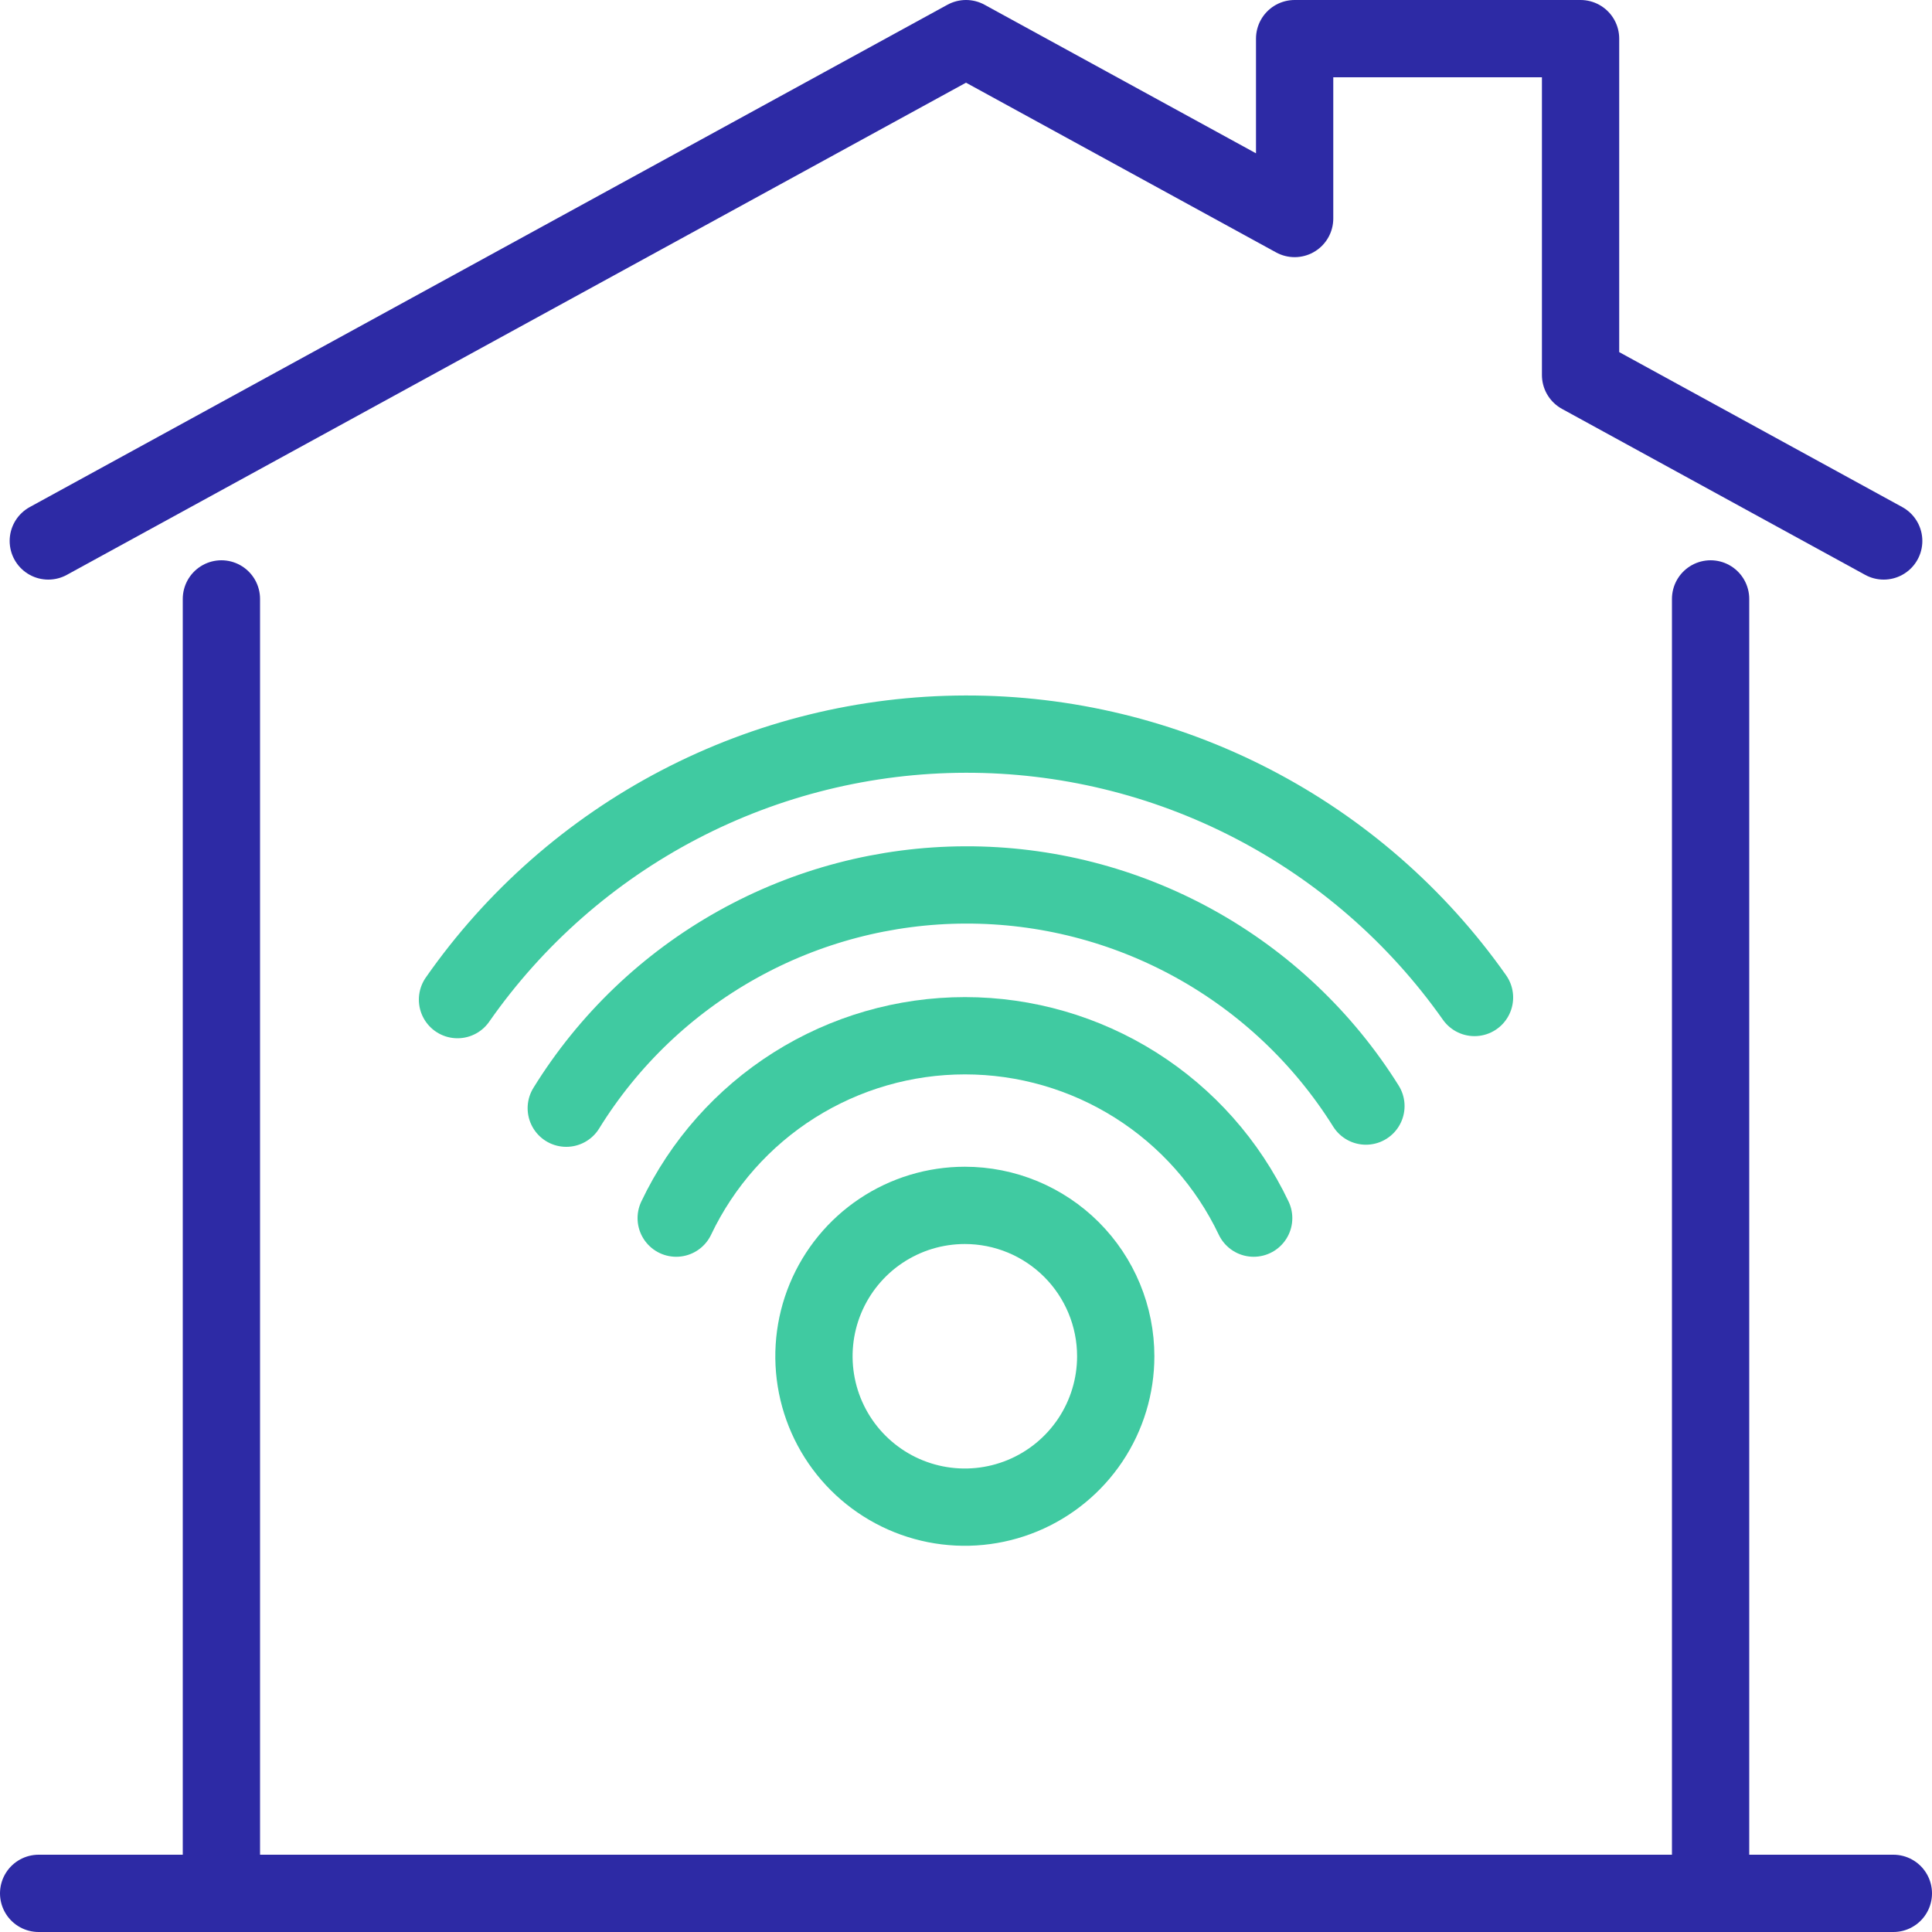
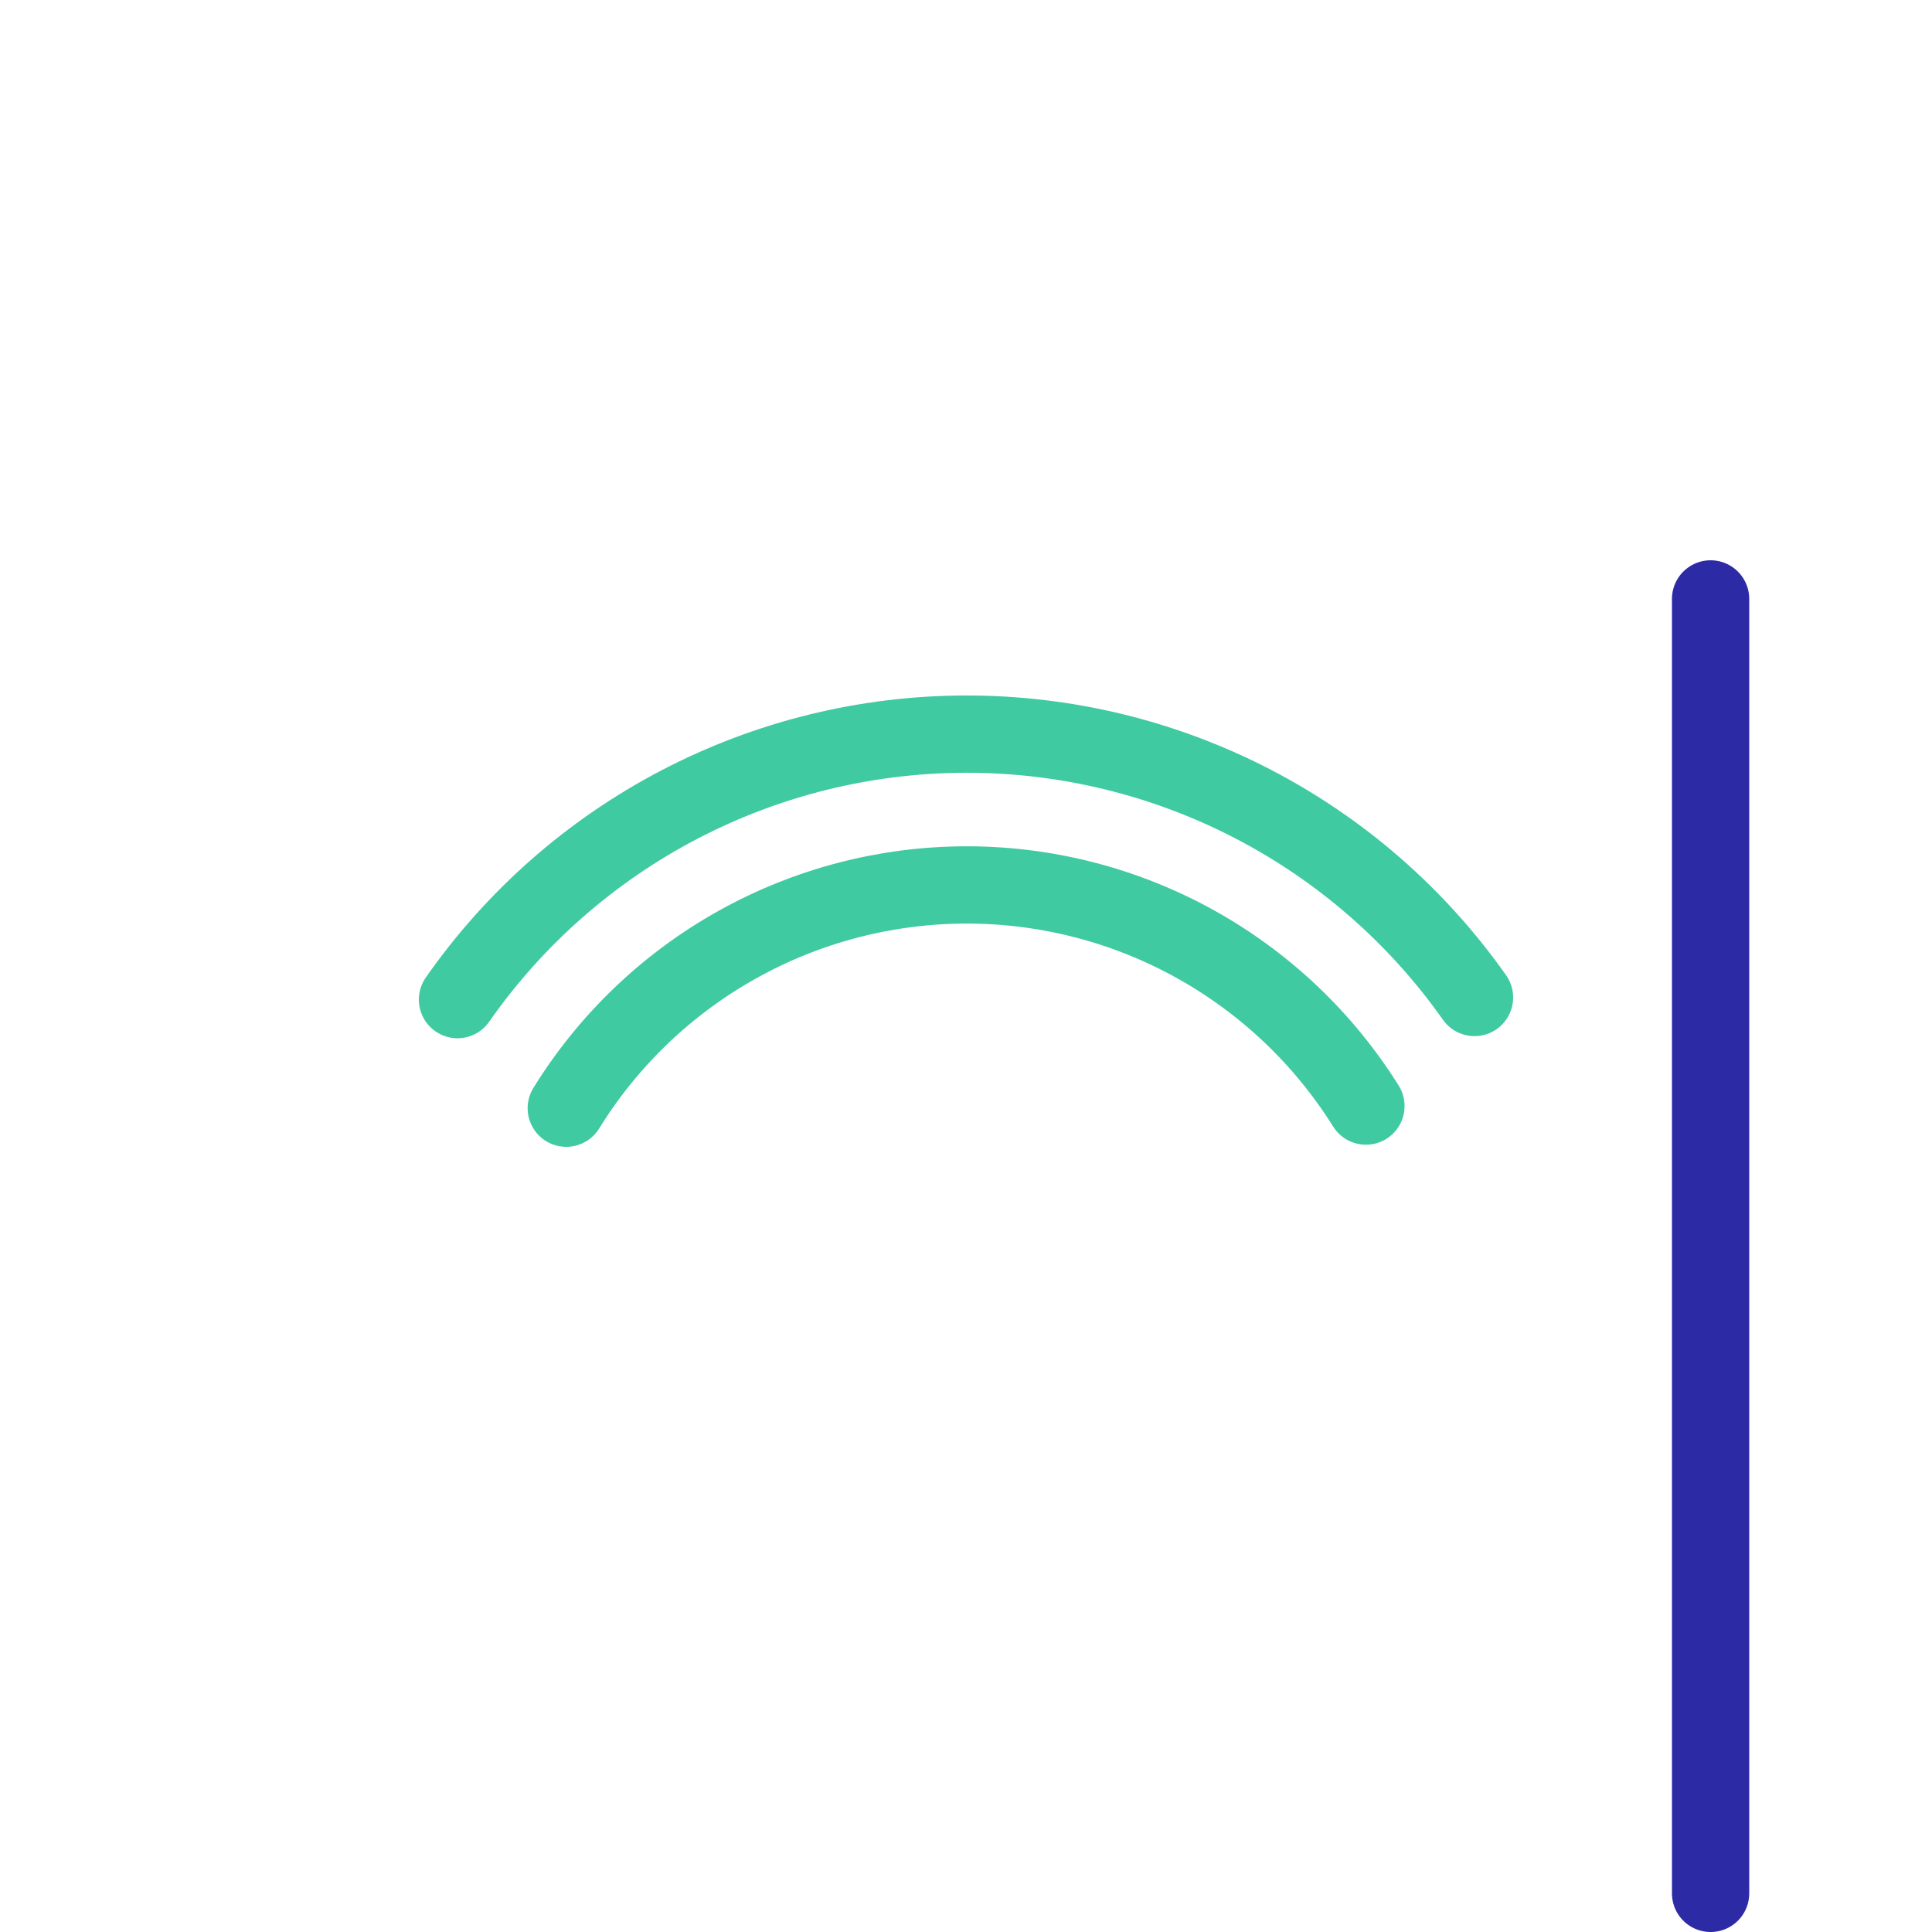
<svg xmlns="http://www.w3.org/2000/svg" width="100" height="100" viewBox="0 0 100 100" fill="none">
  <g clip-path="url(#clip0_1279_155)">
-     <path d="M2.5 28L50 2L67.01 11.31V2H81.81V19.41L97.5 28" stroke="#2D2AA5" stroke-width="4" stroke-linecap="round" stroke-linejoin="round" />
-     <path d="M11.46 31V98" stroke="#2D2AA5" stroke-width="4" stroke-linecap="round" stroke-linejoin="round" />
    <path d="M88.54 31V98" stroke="#2D2AA5" stroke-width="4" stroke-linecap="round" stroke-linejoin="round" />
-     <path d="M2 98H98" stroke="#2D2AA5" stroke-width="4" stroke-linecap="round" stroke-linejoin="round" />
-     <path d="M49.94 62.39C48.395 62.39 46.885 62.848 45.601 63.706C44.316 64.564 43.316 65.784 42.724 67.211C42.133 68.638 41.979 70.209 42.28 71.724C42.581 73.239 43.325 74.63 44.417 75.722C45.51 76.815 46.901 77.559 48.416 77.86C49.931 78.161 51.502 78.007 52.929 77.415C54.356 76.824 55.575 75.823 56.434 74.539C57.292 73.255 57.75 71.745 57.75 70.2C57.75 69.174 57.548 68.159 57.155 67.211C56.763 66.264 56.188 65.403 55.462 64.677C54.737 63.952 53.876 63.377 52.929 62.984C51.981 62.592 50.965 62.39 49.94 62.39Z" stroke="#40CAA1" stroke-width="4" stroke-linecap="round" stroke-linejoin="round" />
-     <path d="M64.89 63.05C63.546 60.225 61.429 57.838 58.783 56.167C56.138 54.497 53.074 53.61 49.945 53.61C46.816 53.61 43.752 54.497 41.107 56.167C38.461 57.838 36.344 60.225 35 63.05" stroke="#40CAA1" stroke-width="4" stroke-linecap="round" stroke-linejoin="round" />
    <path d="M76.32 51.63C73.346 47.409 69.399 43.966 64.812 41.593C60.226 39.22 55.135 37.987 49.972 37.998C44.808 38.009 39.722 39.263 35.146 41.655C30.57 44.047 26.637 47.506 23.68 51.74" stroke="#40CAA1" stroke-width="4" stroke-linecap="round" stroke-linejoin="round" />
    <path d="M70.7 57.25C68.503 53.738 65.447 50.844 61.821 48.841C58.194 46.838 54.117 45.793 49.974 45.804C45.832 45.815 41.76 46.882 38.145 48.904C34.529 50.926 31.488 53.836 29.31 57.36" stroke="#40CAA1" stroke-width="4" stroke-linecap="round" stroke-linejoin="round" />
  </g>
  <defs>
    <clipPath id="clip0_1279_155">
      <rect width="100" height="100" fill="white" />
    </clipPath>
  </defs>
</svg>